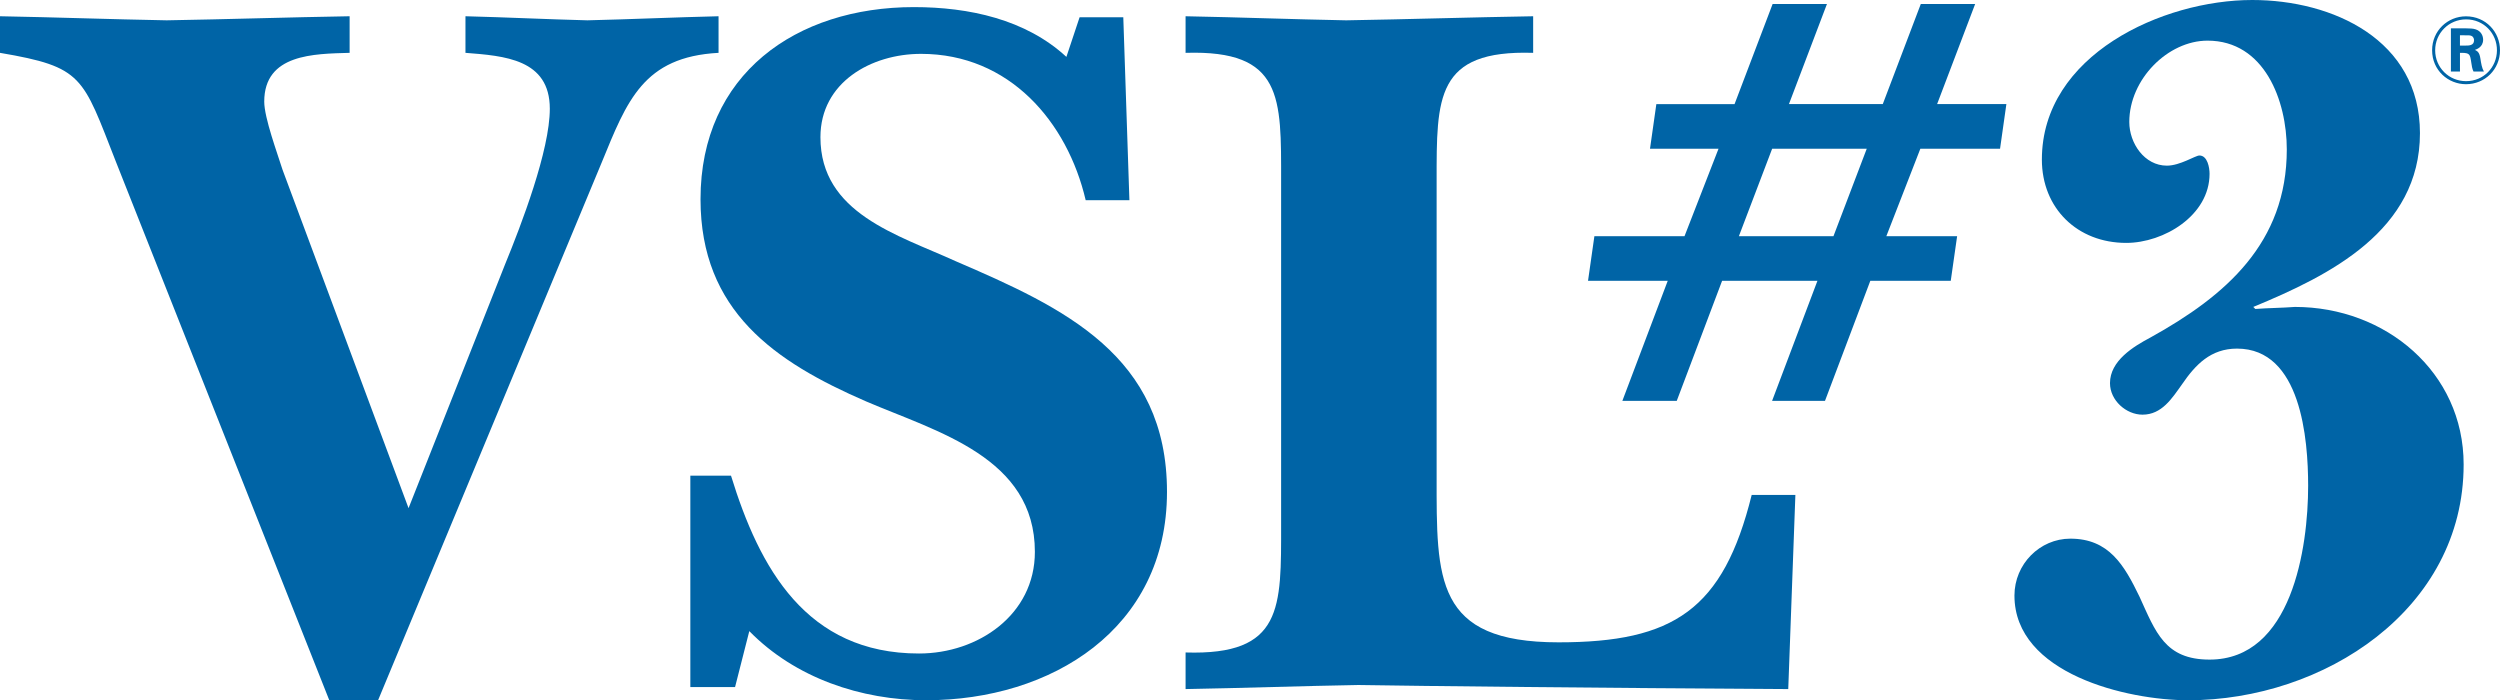
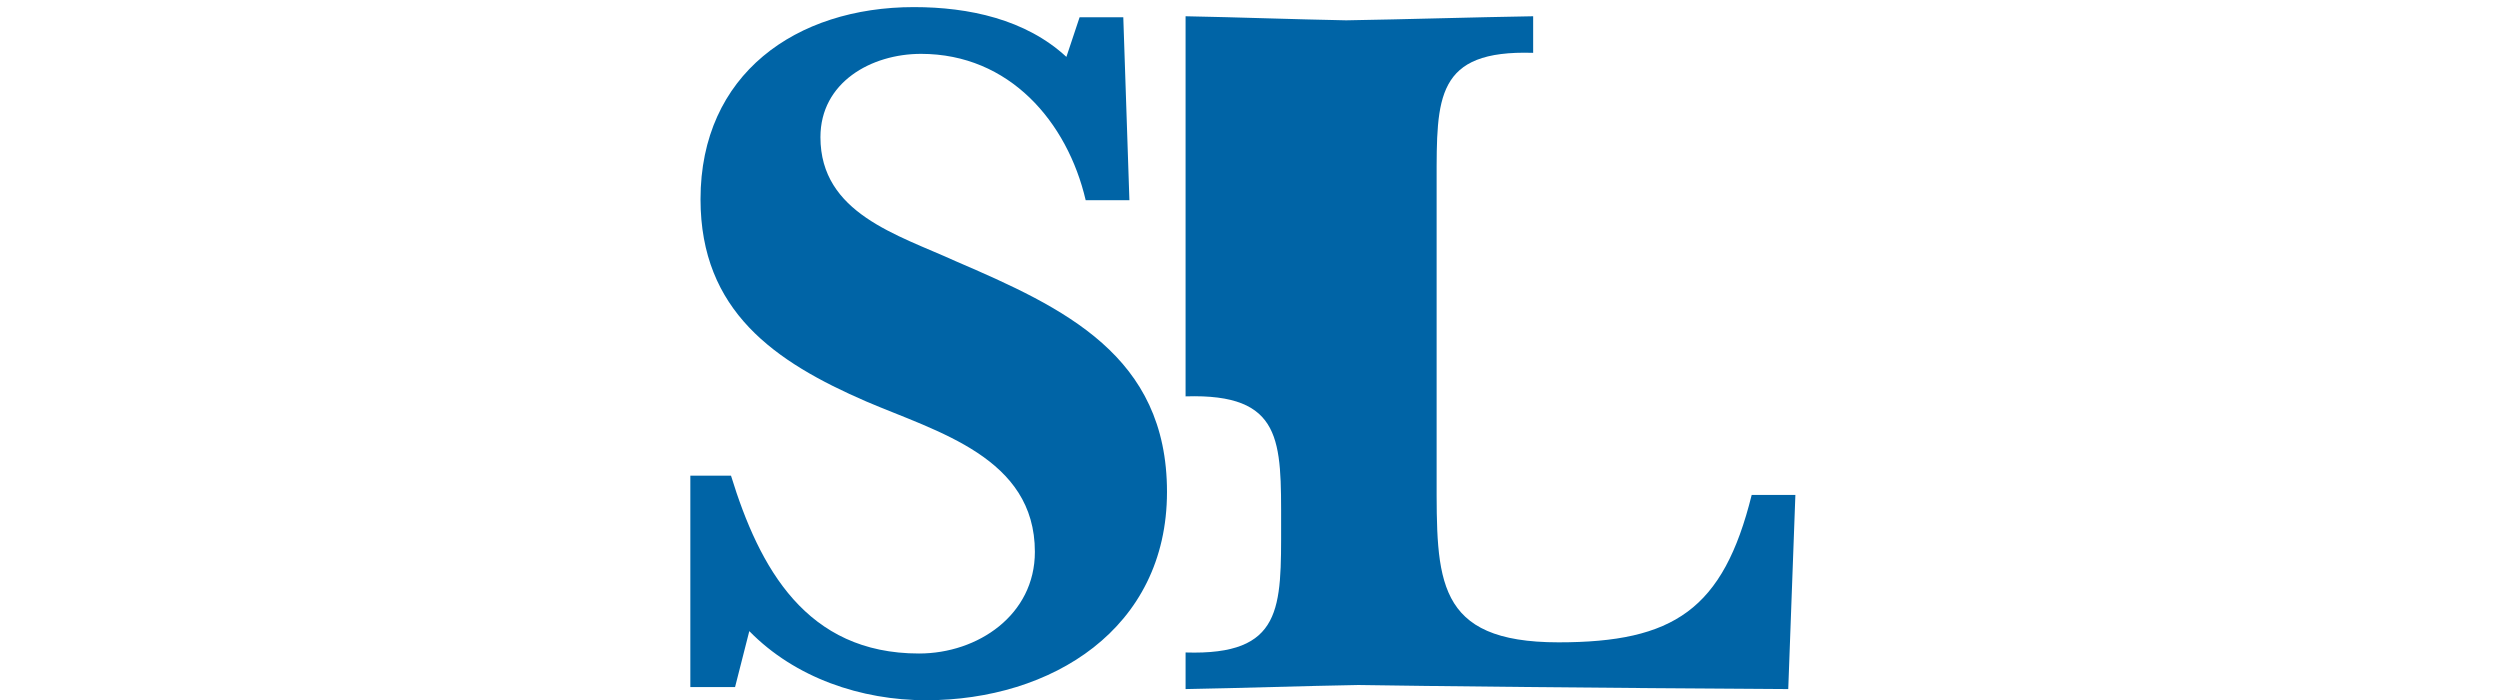
<svg xmlns="http://www.w3.org/2000/svg" version="1.1" id="Livello_1" x="0px" y="0px" width="528.267px" height="147.967px" viewBox="0 0 528.267 147.967" style="enable-background:new 0 0 528.267 147.967;" xml:space="preserve">
  <g>
-     <path style="fill:#0064A6;" d="M69.581,147.967l-45.1-113.82C17.396,16.105,17.608,14.17,0,11.166V3.434   c11.811,0.217,23.409,0.643,35.22,0.86c12.881-0.217,25.771-0.643,38.658-0.86v7.732c-7.515,0.216-18.042,0.216-18.042,10.308   c0,3.437,2.792,10.954,3.864,14.389l26.63,71.515l20.405-51.541c3.434-8.377,9.445-24.056,9.445-32.86   c0-10.522-9.66-11.169-17.823-11.812V3.434c8.589,0.217,17.181,0.643,25.77,0.86c9.235-0.217,18.469-0.643,27.708-0.86v7.732   c-15.896,0.857-19.33,10.093-24.7,23.194L79.887,147.967H69.581z" />
    <path style="fill:#0064A6;" d="M155.325,145.176h-9.452v-44.669h8.591c6.013,19.539,15.889,37.584,39.728,37.584   c12.457,0,24.484-8.162,24.484-21.478c0-19.972-20.616-25.343-35.647-31.784c-19.332-8.377-35.005-19.116-35.005-42.738   c0-26.416,20.185-40.589,45.098-40.589c11.594,0,23.627,2.575,32.213,10.521l2.79-8.372h9.234l1.292,38.653h-9.238   c-3.866-16.535-16.105-30.922-34.791-30.922c-10.523,0-21.259,6.013-21.259,17.608c0,16.106,16.317,20.615,28.566,26.199   c22.976,9.88,44.664,19.975,44.664,48.754c0,28.99-24.477,44.023-50.896,44.023c-13.742,0-27.704-4.727-37.365-14.604   L155.325,145.176z" />
-     <path style="fill:#0064A6;" d="M250.521,137.872c20.621,0.643,20.188-9.448,20.188-27.057V38.224   c0-17.608,0.433-27.703-20.188-27.058V3.435c11.383,0.216,22.55,0.643,33.937,0.859c13.093-0.216,26.416-0.643,39.509-0.859v7.731   c-20.618-0.645-20.398,9.45-20.398,27.058v62.495c0,21.693-0.431,35.01,25.767,35.01c24.271,0,34.793-6.877,40.808-31.145h9.233   l-1.507,41.021c-38.87-0.217-77.958-0.645-90.843-0.859c-12.24,0.215-24.264,0.643-36.505,0.859V137.872z" />
-     <path style="fill:#0064A6;" d="M374.469,31.427l-7.03,18.479h19.986l7.032-18.479H374.469z M386.048,0.843l-8.033,21.154h19.83   l8.034-21.154h11.486l-8.04,21.154h14.638l-1.337,9.43h-16.84l-7.188,18.479h14.957l-1.347,9.434h-16.996L385.635,84.7h-11.178   l9.578-25.359h-20.145l-9.58,25.359h-11.493l9.585-25.359H335.56l1.345-9.434h19.045l7.186-18.479h-14.479l1.34-9.43h16.527   l8.043-21.154H386.048z" />
-     <path style="fill:#0064A6;" d="M461.096,81.179c-2.142,3.003-4.286,6.442-8.372,6.442c-3.44,0-6.869-3.008-6.869-6.657   c0-4.726,4.933-7.733,8.586-9.669c15.893-8.804,28.774-19.969,28.774-39.726c0-10.31-4.72-22.981-16.748-22.981   c-8.376,0-16.534,8.164-16.534,17.181c0,4.51,3.218,9.234,7.945,9.234c2.796,0,6.016-2.147,6.871-2.147   c1.718,0,2.147,2.579,2.147,3.866c0,8.804-9.665,14.604-17.613,14.604c-10.305,0-17.821-7.302-17.821-17.609   C431.462,11.595,457.017,0,475.919,0c16.964,0,35.434,8.374,35.434,28.131c0,20.616-19.113,30.066-35.217,36.725l0.426,0.43   c2.795-0.216,5.583-0.216,8.376-0.43c19.114,0,35.646,13.744,35.646,33.288c0,30.708-29.633,49.823-58.199,49.823   c-12.886,0-36.718-5.582-36.718-22.121c0-6.656,5.366-12.025,11.811-12.025c8.156,0,11.377,5.583,14.604,12.242   c3.433,7.517,5.368,13.314,14.815,13.314c17.392,0,20.83-23.625,20.83-36.724c0-9.881-1.499-28.991-15.028-28.991   C467.114,73.661,463.894,77.099,461.096,81.179" />
-     <path style="fill:#0064A6;" d="M519.806,9.633h1.147c0.705,0,1.832,0.021,1.832-1.127c0-0.263-0.1-0.726-0.563-0.927   c-0.304-0.121-0.423-0.121-1.553-0.121h-0.864V9.633z M521.014,5.988c0.926,0.02,1.552,0.02,2.135,0.222   c1.109,0.363,1.553,1.35,1.553,2.175c0,1.592-1.41,2.036-1.732,2.157c0.543,0.281,0.946,0.504,1.147,1.792   c0.182,1.127,0.301,1.976,0.745,2.78h-2.196c-0.281-0.564-0.383-1.249-0.482-1.975c-0.243-1.671-0.343-1.933-1.915-1.974h-0.462   v3.949h-1.915V5.988H521.014z M521.115,4.093c-3.685,0-6.547,2.941-6.547,6.528c0,3.667,2.922,6.527,6.525,6.527   c3.688,0,6.51-2.902,6.529-6.508C527.643,7.076,524.843,4.093,521.115,4.093 M521.076,17.793c-3.749,0-7.154-2.921-7.154-7.172   c0-4.129,3.285-7.171,7.154-7.171c4.169,0,7.21,3.283,7.191,7.212C528.248,14.63,525.125,17.793,521.076,17.793" />
+     <path style="fill:#0064A6;" d="M250.521,137.872c20.621,0.643,20.188-9.448,20.188-27.057c0-17.608,0.433-27.703-20.188-27.058V3.435c11.383,0.216,22.55,0.643,33.937,0.859c13.093-0.216,26.416-0.643,39.509-0.859v7.731   c-20.618-0.645-20.398,9.45-20.398,27.058v62.495c0,21.693-0.431,35.01,25.767,35.01c24.271,0,34.793-6.877,40.808-31.145h9.233   l-1.507,41.021c-38.87-0.217-77.958-0.645-90.843-0.859c-12.24,0.215-24.264,0.643-36.505,0.859V137.872z" />
  </g>
  <g>
</g>
  <g>
</g>
  <g>
</g>
  <g>
</g>
  <g>
</g>
  <g>
</g>
</svg>